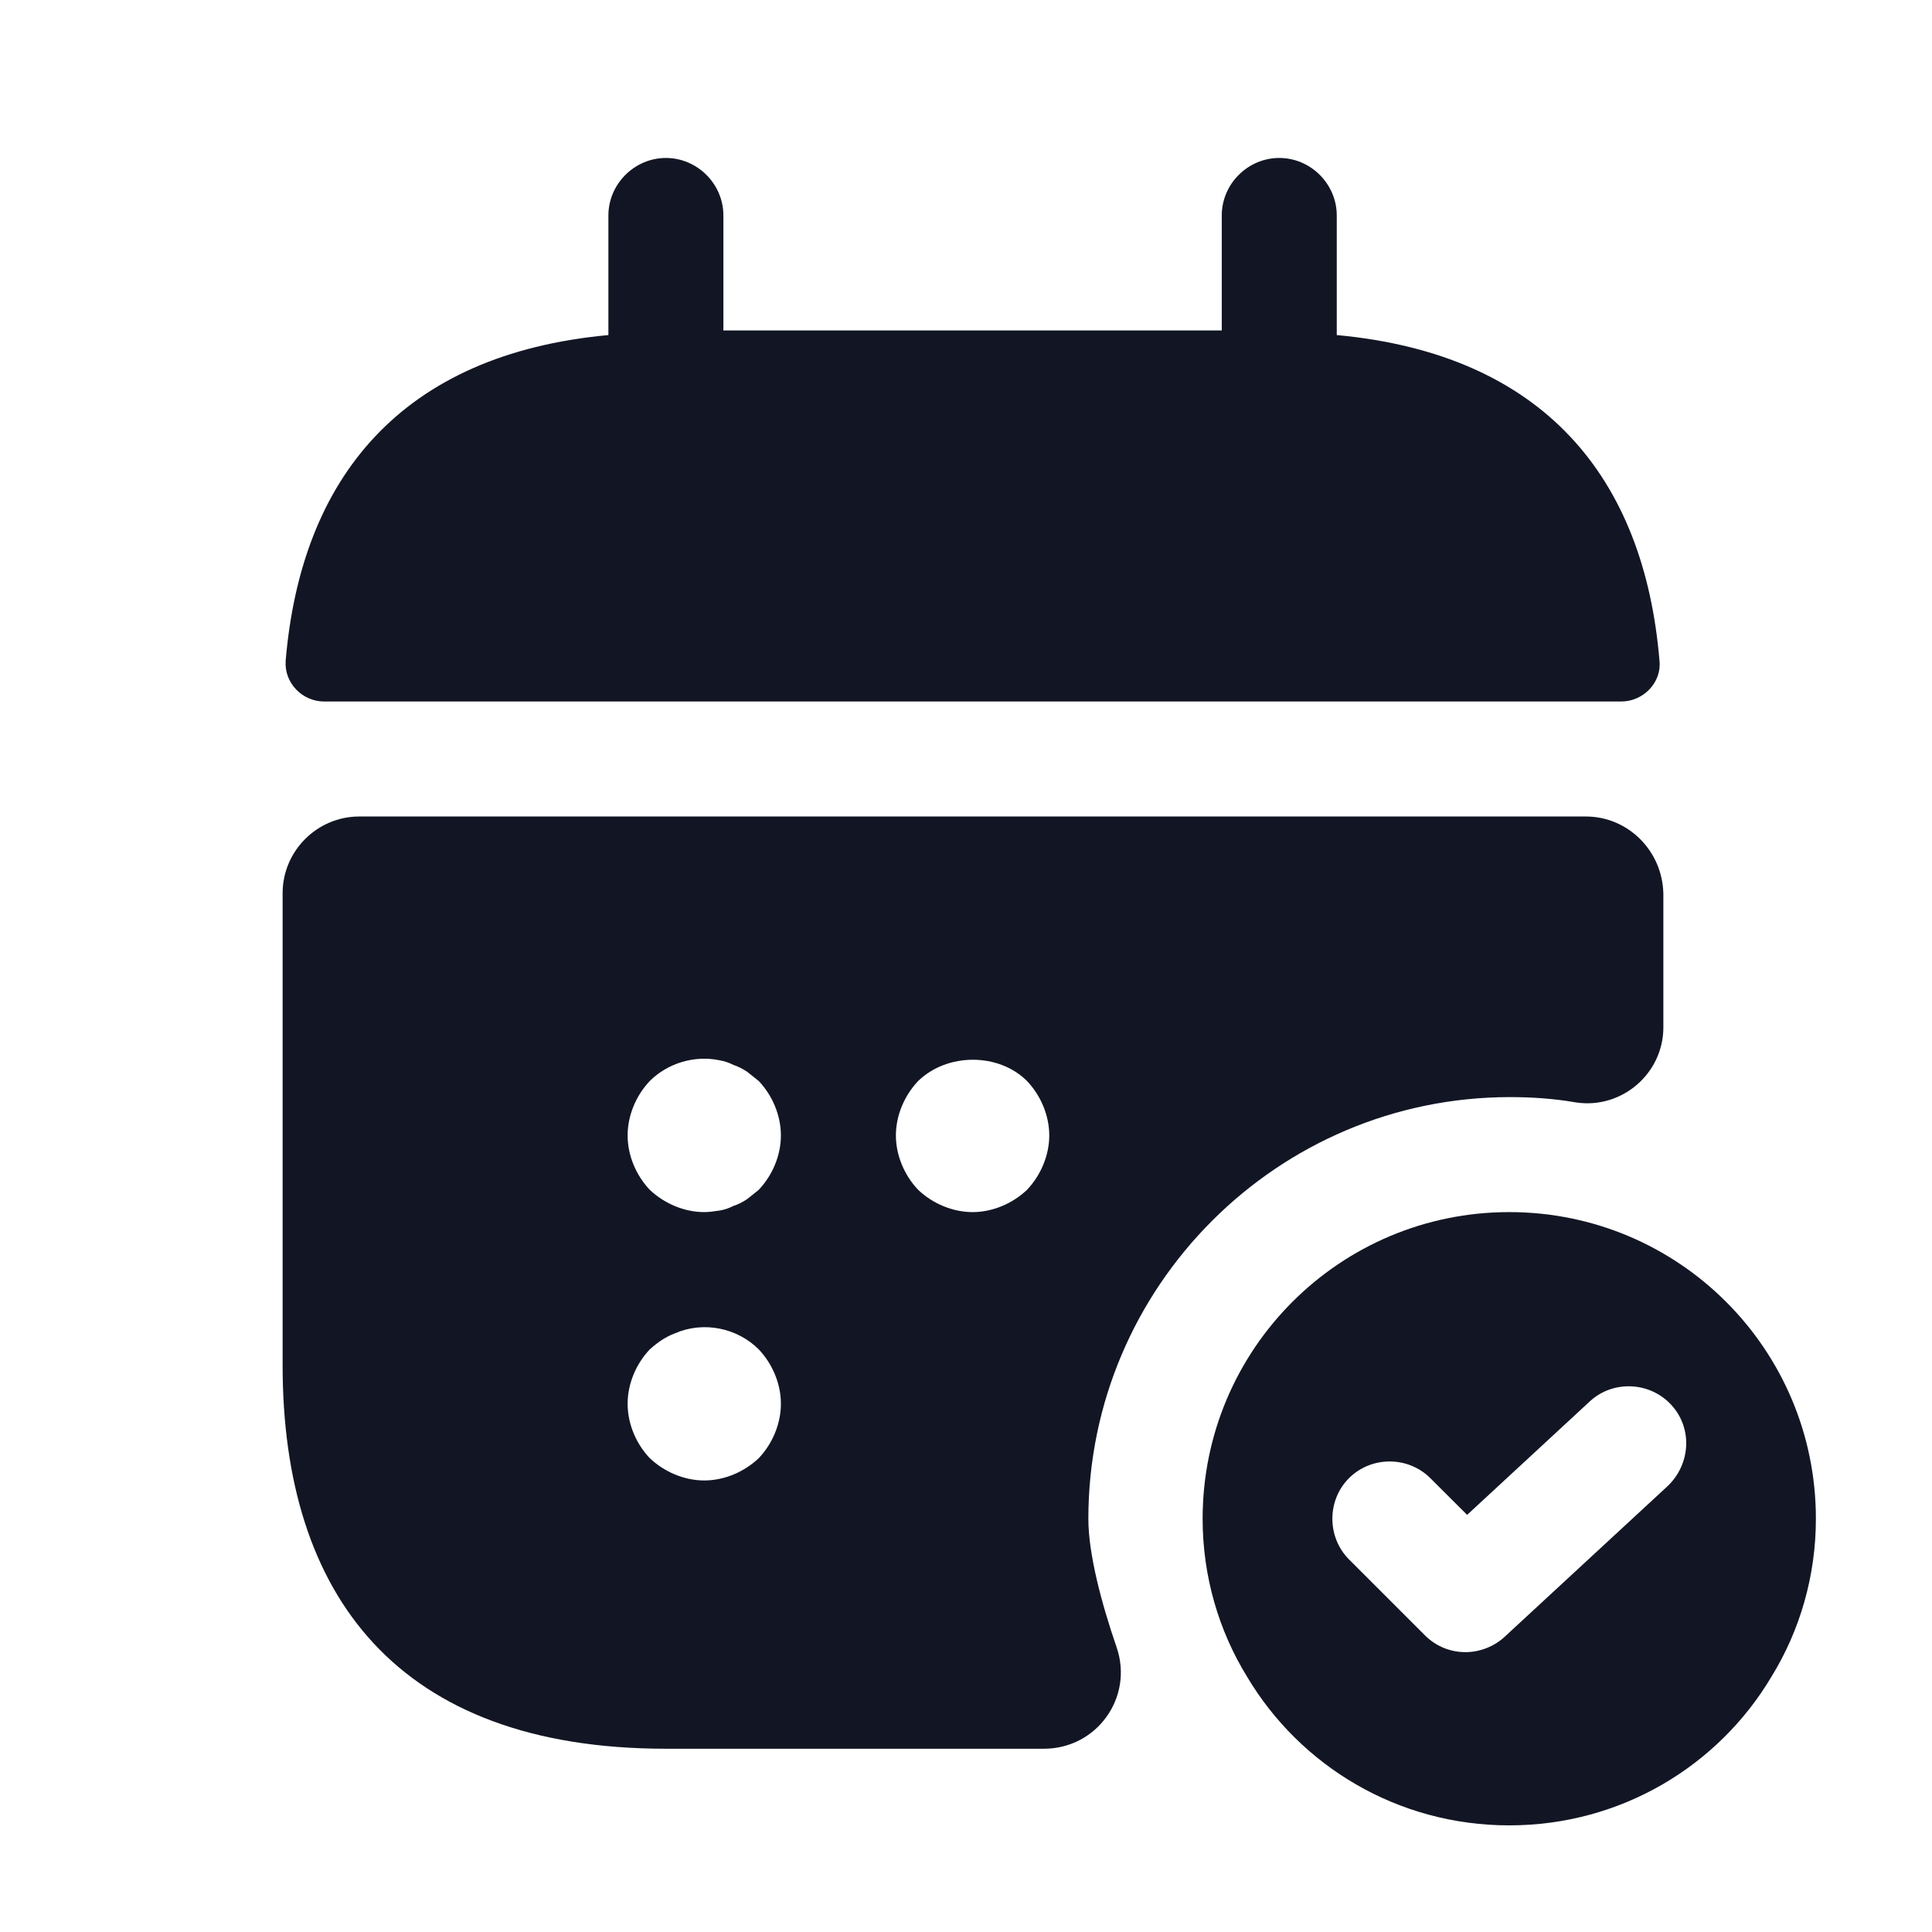
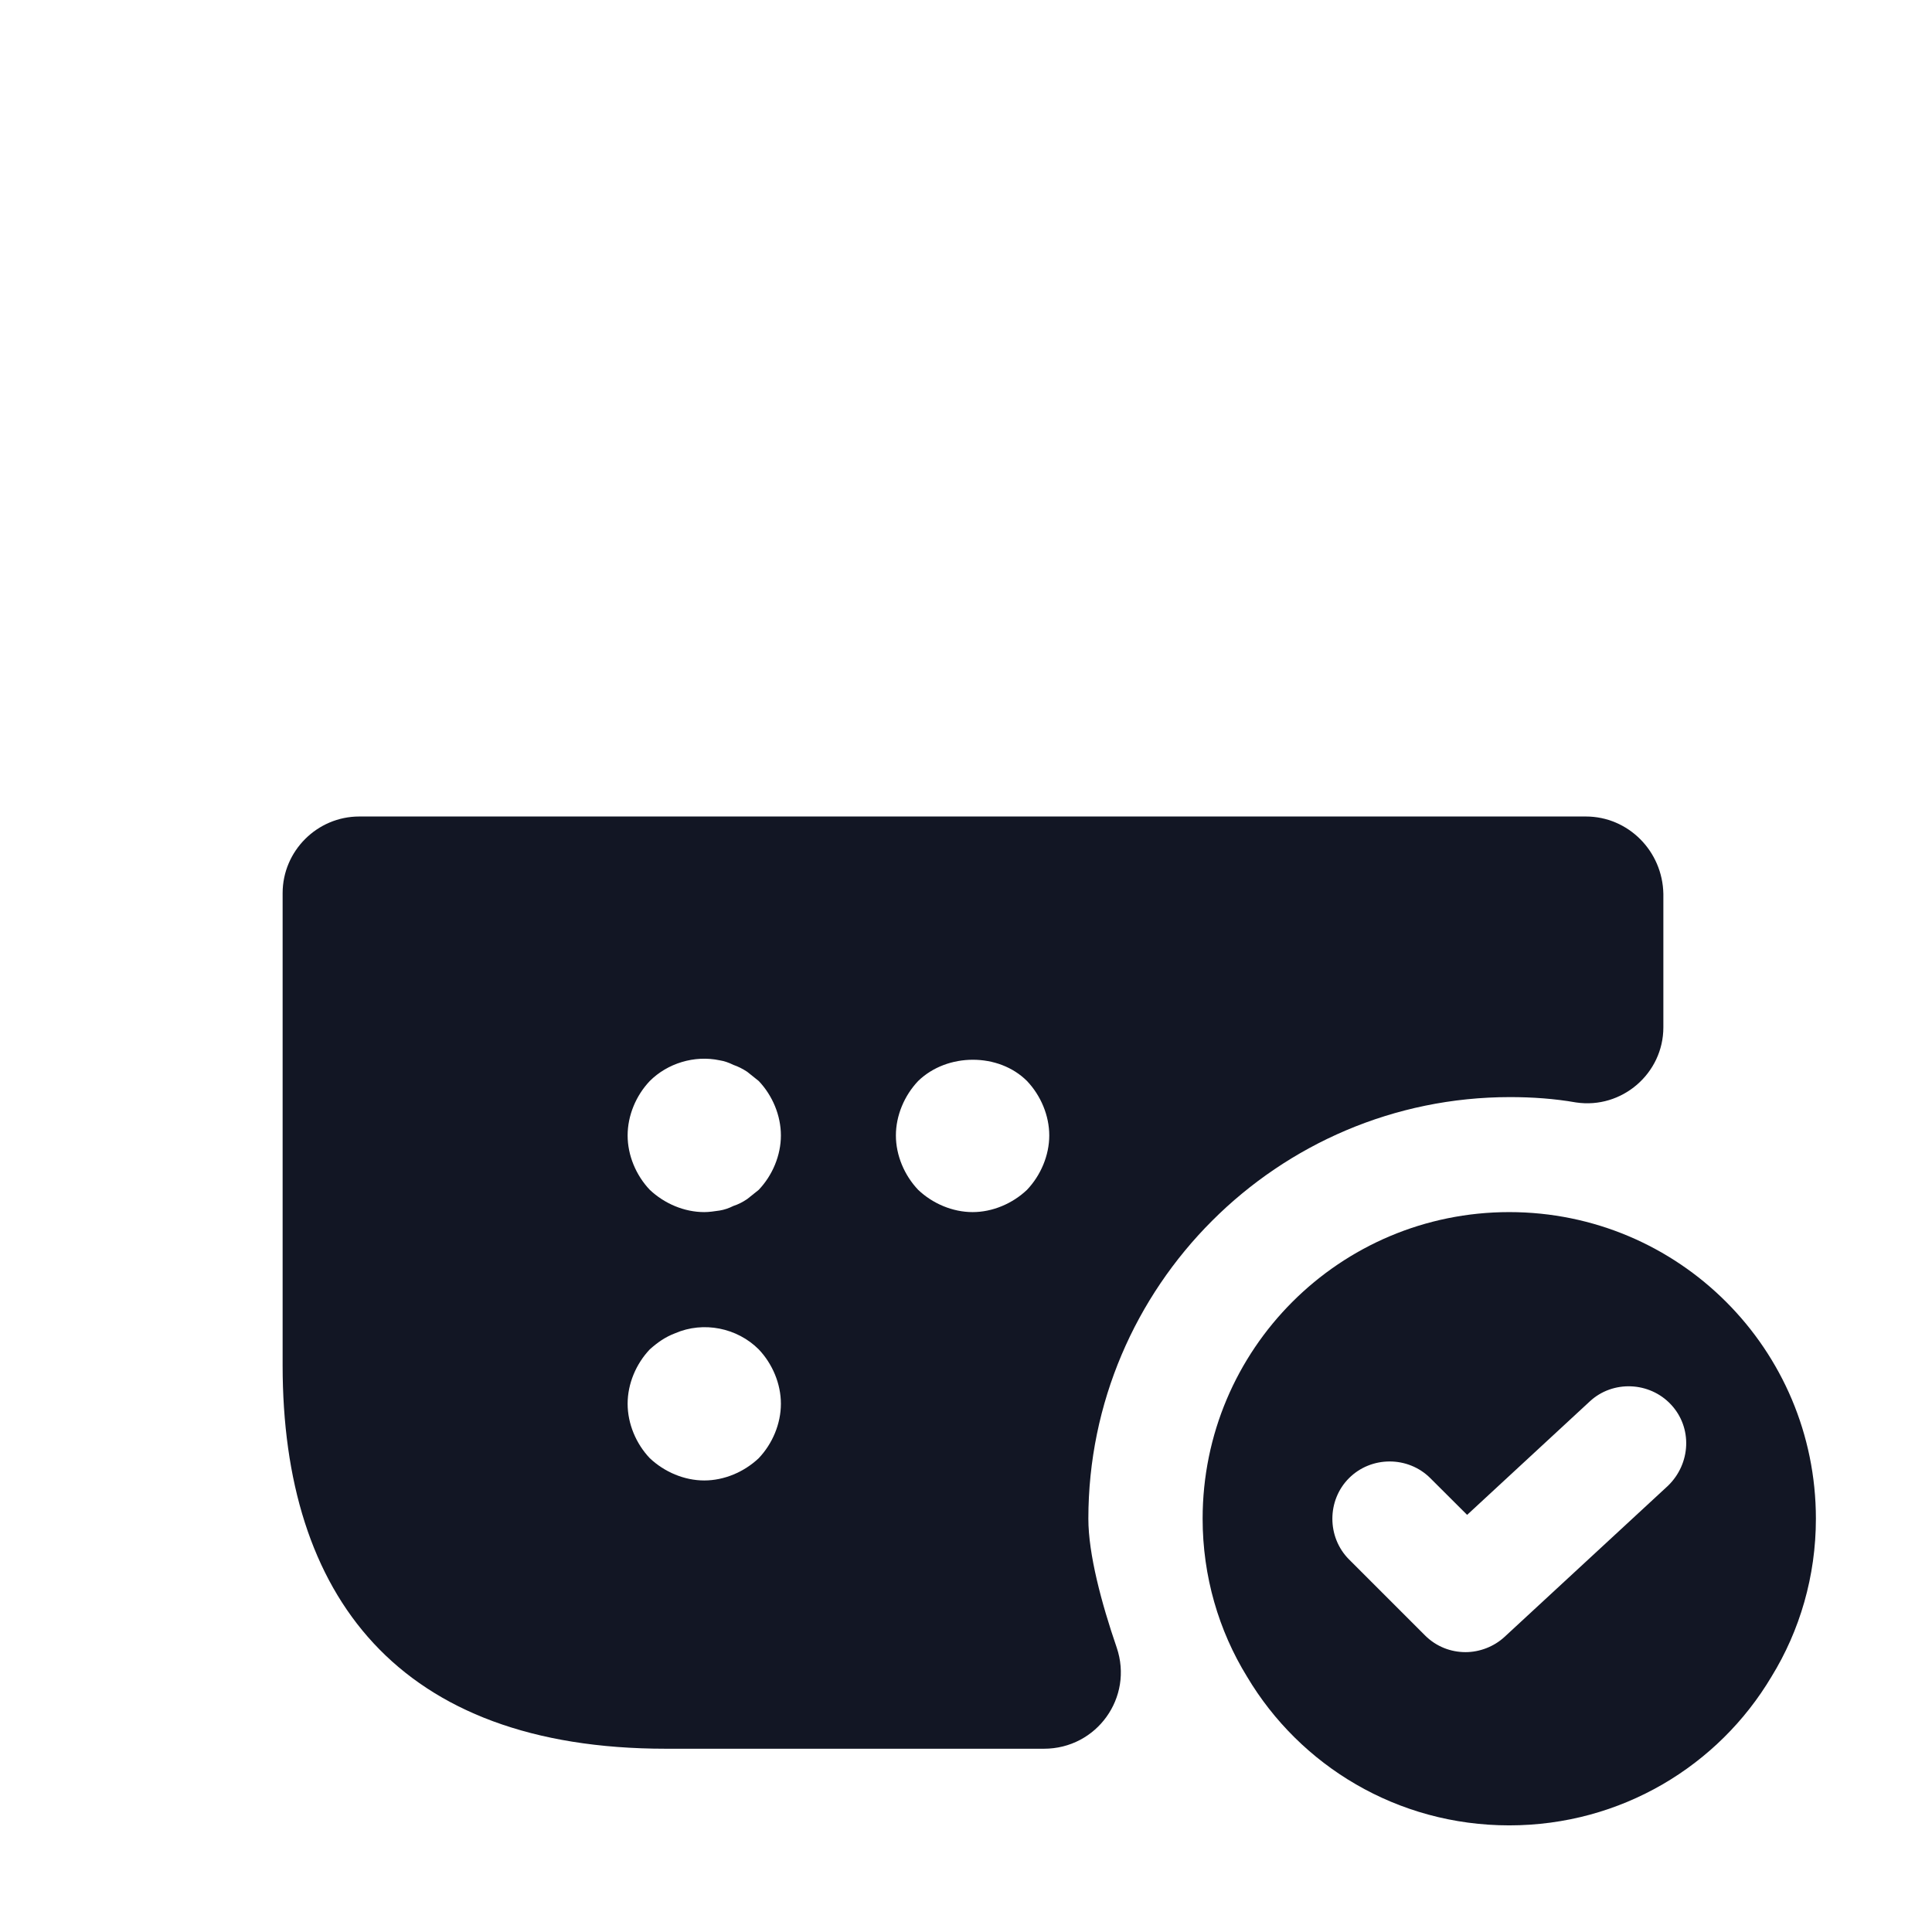
<svg xmlns="http://www.w3.org/2000/svg" width="21" height="21" viewBox="0 0 21 21" fill="none">
-   <path d="M14.53 3.642V2.342C14.53 2 14.247 1.717 13.905 1.717C13.563 1.717 13.28 2 13.28 2.342V3.592H7.863V2.342C7.863 2 7.58 1.717 7.238 1.717C6.897 1.717 6.613 2 6.613 2.342V3.642C4.363 3.85 3.272 5.192 3.105 7.183C3.088 7.425 3.288 7.625 3.522 7.625H17.622C17.863 7.625 18.063 7.417 18.038 7.183C17.872 5.192 16.78 3.85 14.53 3.642Z" fill="#121624" />
  <path d="M16.405 13.175C14.563 13.175 13.072 14.666 13.072 16.508C13.072 17.133 13.247 17.725 13.555 18.225C14.13 19.192 15.188 19.841 16.405 19.841C17.622 19.841 18.68 19.192 19.255 18.225C19.563 17.725 19.738 17.133 19.738 16.508C19.738 14.666 18.247 13.175 16.405 13.175ZM18.13 16.15L16.355 17.791C16.238 17.9 16.08 17.958 15.93 17.958C15.772 17.958 15.613 17.9 15.488 17.775L14.663 16.95C14.422 16.708 14.422 16.308 14.663 16.067C14.905 15.825 15.305 15.825 15.547 16.067L15.947 16.466L17.28 15.233C17.53 15 17.93 15.017 18.163 15.267C18.397 15.517 18.38 15.908 18.13 16.15Z" fill="#121624" />
  <path d="M17.238 8.875H3.905C3.447 8.875 3.072 9.25 3.072 9.708V14.842C3.072 17.342 4.322 19.008 7.238 19.008H11.347C11.922 19.008 12.322 18.45 12.138 17.908C11.972 17.425 11.83 16.892 11.83 16.508C11.83 13.983 13.888 11.925 16.413 11.925C16.655 11.925 16.897 11.942 17.13 11.983C17.63 12.058 18.08 11.667 18.08 11.167V9.717C18.072 9.25 17.697 8.875 17.238 8.875ZM8.247 15.85C8.088 16 7.872 16.092 7.655 16.092C7.438 16.092 7.222 16 7.063 15.85C6.913 15.692 6.822 15.475 6.822 15.258C6.822 15.042 6.913 14.825 7.063 14.667C7.147 14.592 7.23 14.533 7.338 14.492C7.647 14.358 8.013 14.433 8.247 14.667C8.397 14.825 8.488 15.042 8.488 15.258C8.488 15.475 8.397 15.692 8.247 15.85ZM8.247 12.933C8.205 12.967 8.163 13 8.122 13.033C8.072 13.067 8.022 13.092 7.972 13.108C7.922 13.133 7.872 13.15 7.822 13.158C7.763 13.167 7.705 13.175 7.655 13.175C7.438 13.175 7.222 13.083 7.063 12.933C6.913 12.775 6.822 12.558 6.822 12.342C6.822 12.125 6.913 11.908 7.063 11.75C7.255 11.558 7.547 11.467 7.822 11.525C7.872 11.533 7.922 11.55 7.972 11.575C8.022 11.592 8.072 11.617 8.122 11.65C8.163 11.683 8.205 11.717 8.247 11.75C8.397 11.908 8.488 12.125 8.488 12.342C8.488 12.558 8.397 12.775 8.247 12.933ZM11.163 12.933C11.005 13.083 10.788 13.175 10.572 13.175C10.355 13.175 10.138 13.083 9.98 12.933C9.83 12.775 9.738 12.558 9.738 12.342C9.738 12.125 9.83 11.908 9.98 11.75C10.297 11.442 10.855 11.442 11.163 11.75C11.313 11.908 11.405 12.125 11.405 12.342C11.405 12.558 11.313 12.775 11.163 12.933Z" fill="#121624" />
</svg>